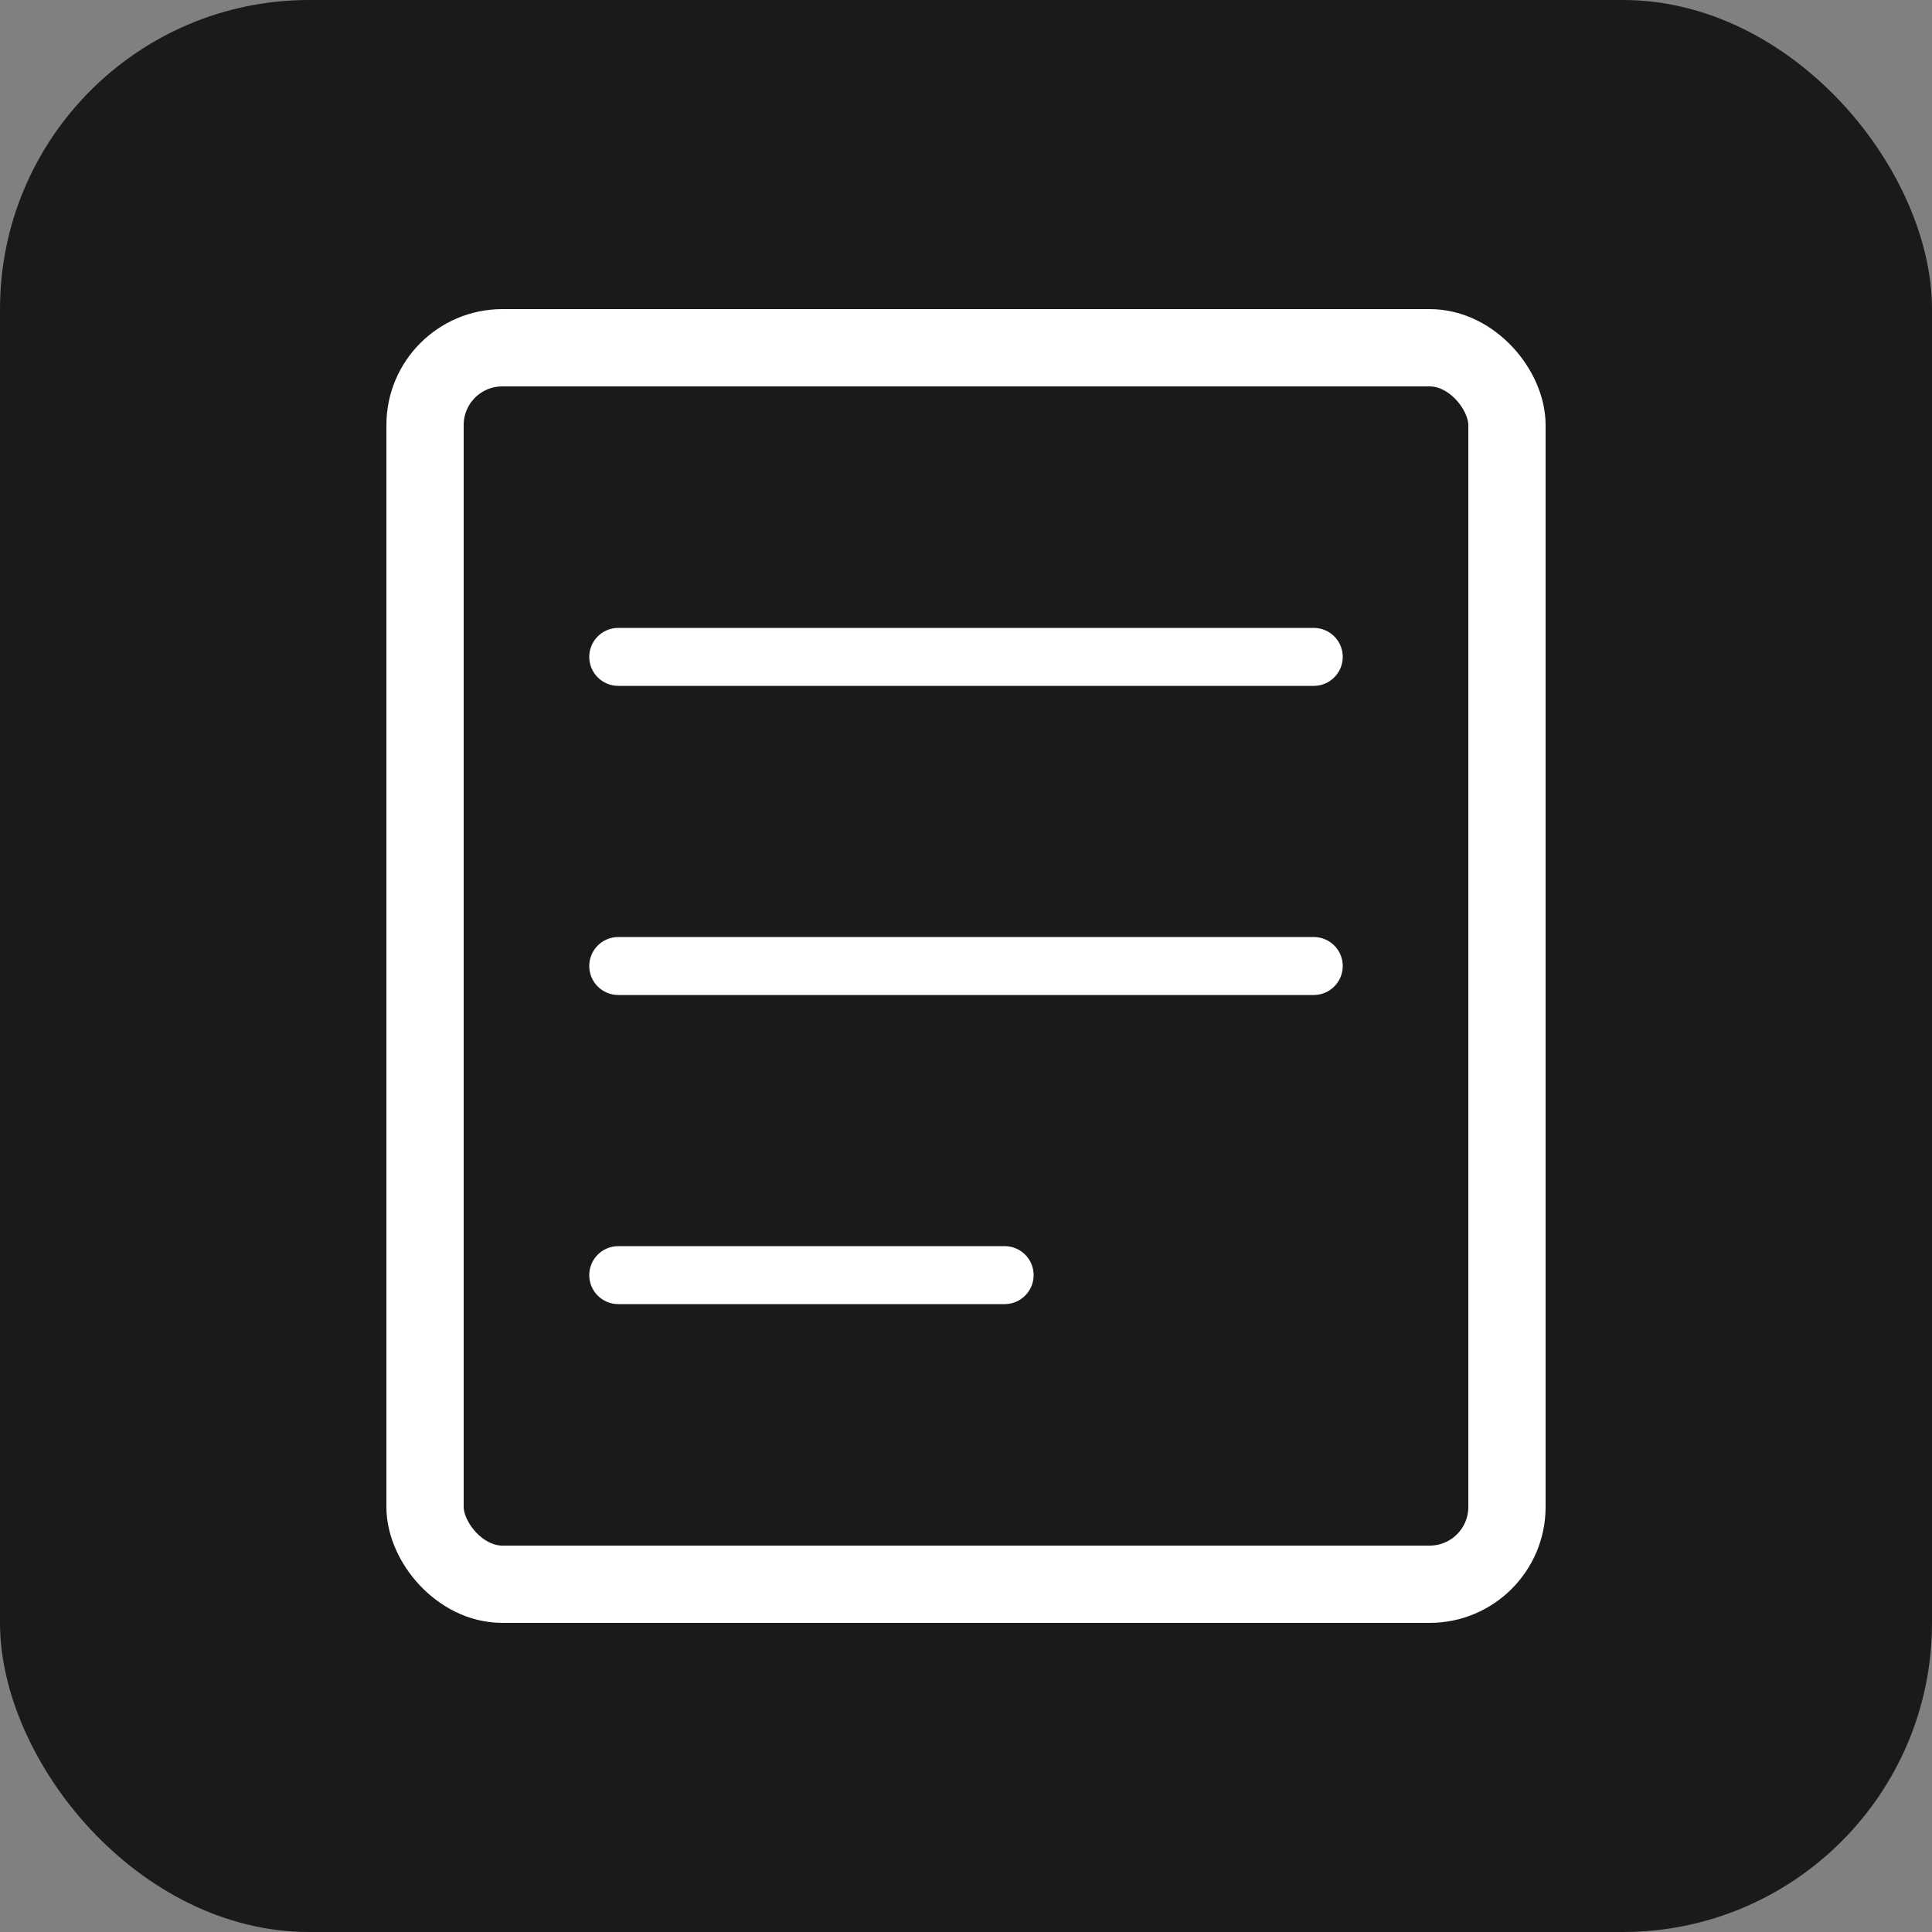
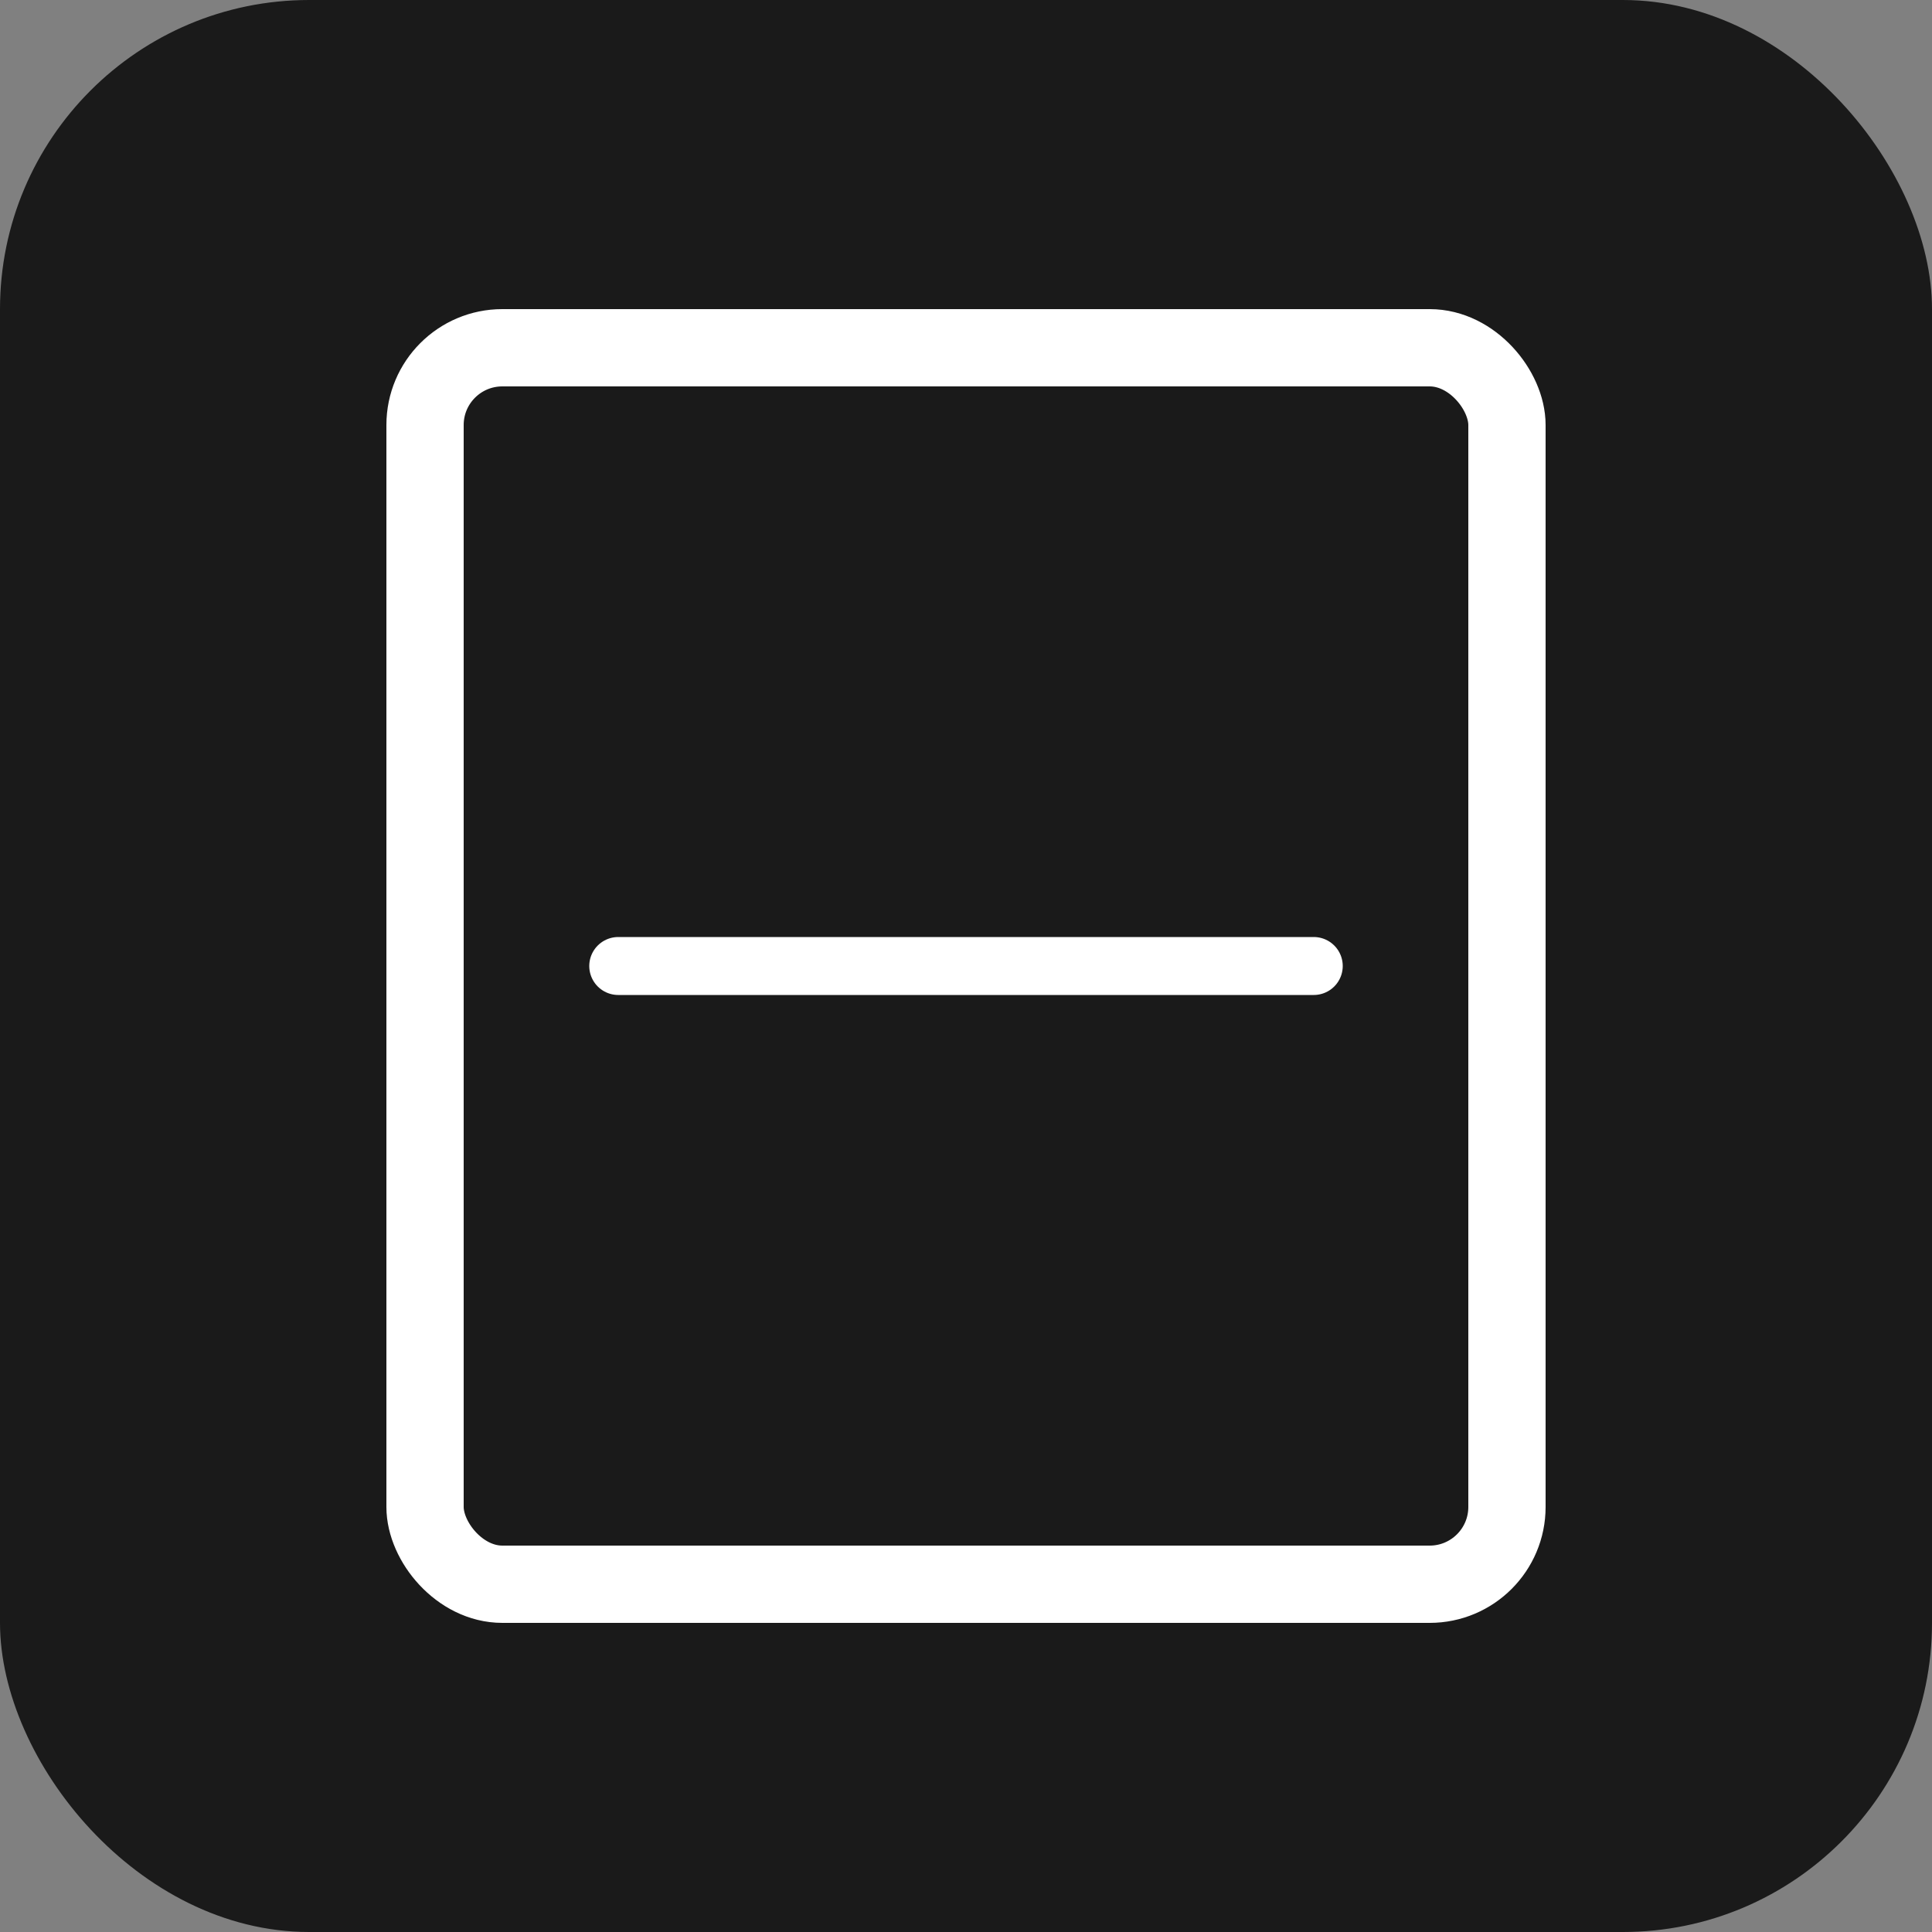
<svg xmlns="http://www.w3.org/2000/svg" viewBox="0 0 100 100">
  <rect x="0" y="0" width="100" height="100" fill="#808080" stroke="none" />
  <rect width="100" height="100" rx="16" fill="#1a1a1a" />
  <rect x="22" y="18" width="56" height="64" rx="4" fill="none" stroke="#fff" stroke-width="4" />
-   <line x1="32" y1="34" x2="68" y2="34" stroke="#fff" stroke-width="3" stroke-linecap="round" />
  <line x1="32" y1="50" x2="68" y2="50" stroke="#fff" stroke-width="3" stroke-linecap="round" />
-   <line x1="32" y1="66" x2="52" y2="66" stroke="#fff" stroke-width="3" stroke-linecap="round" />
</svg>